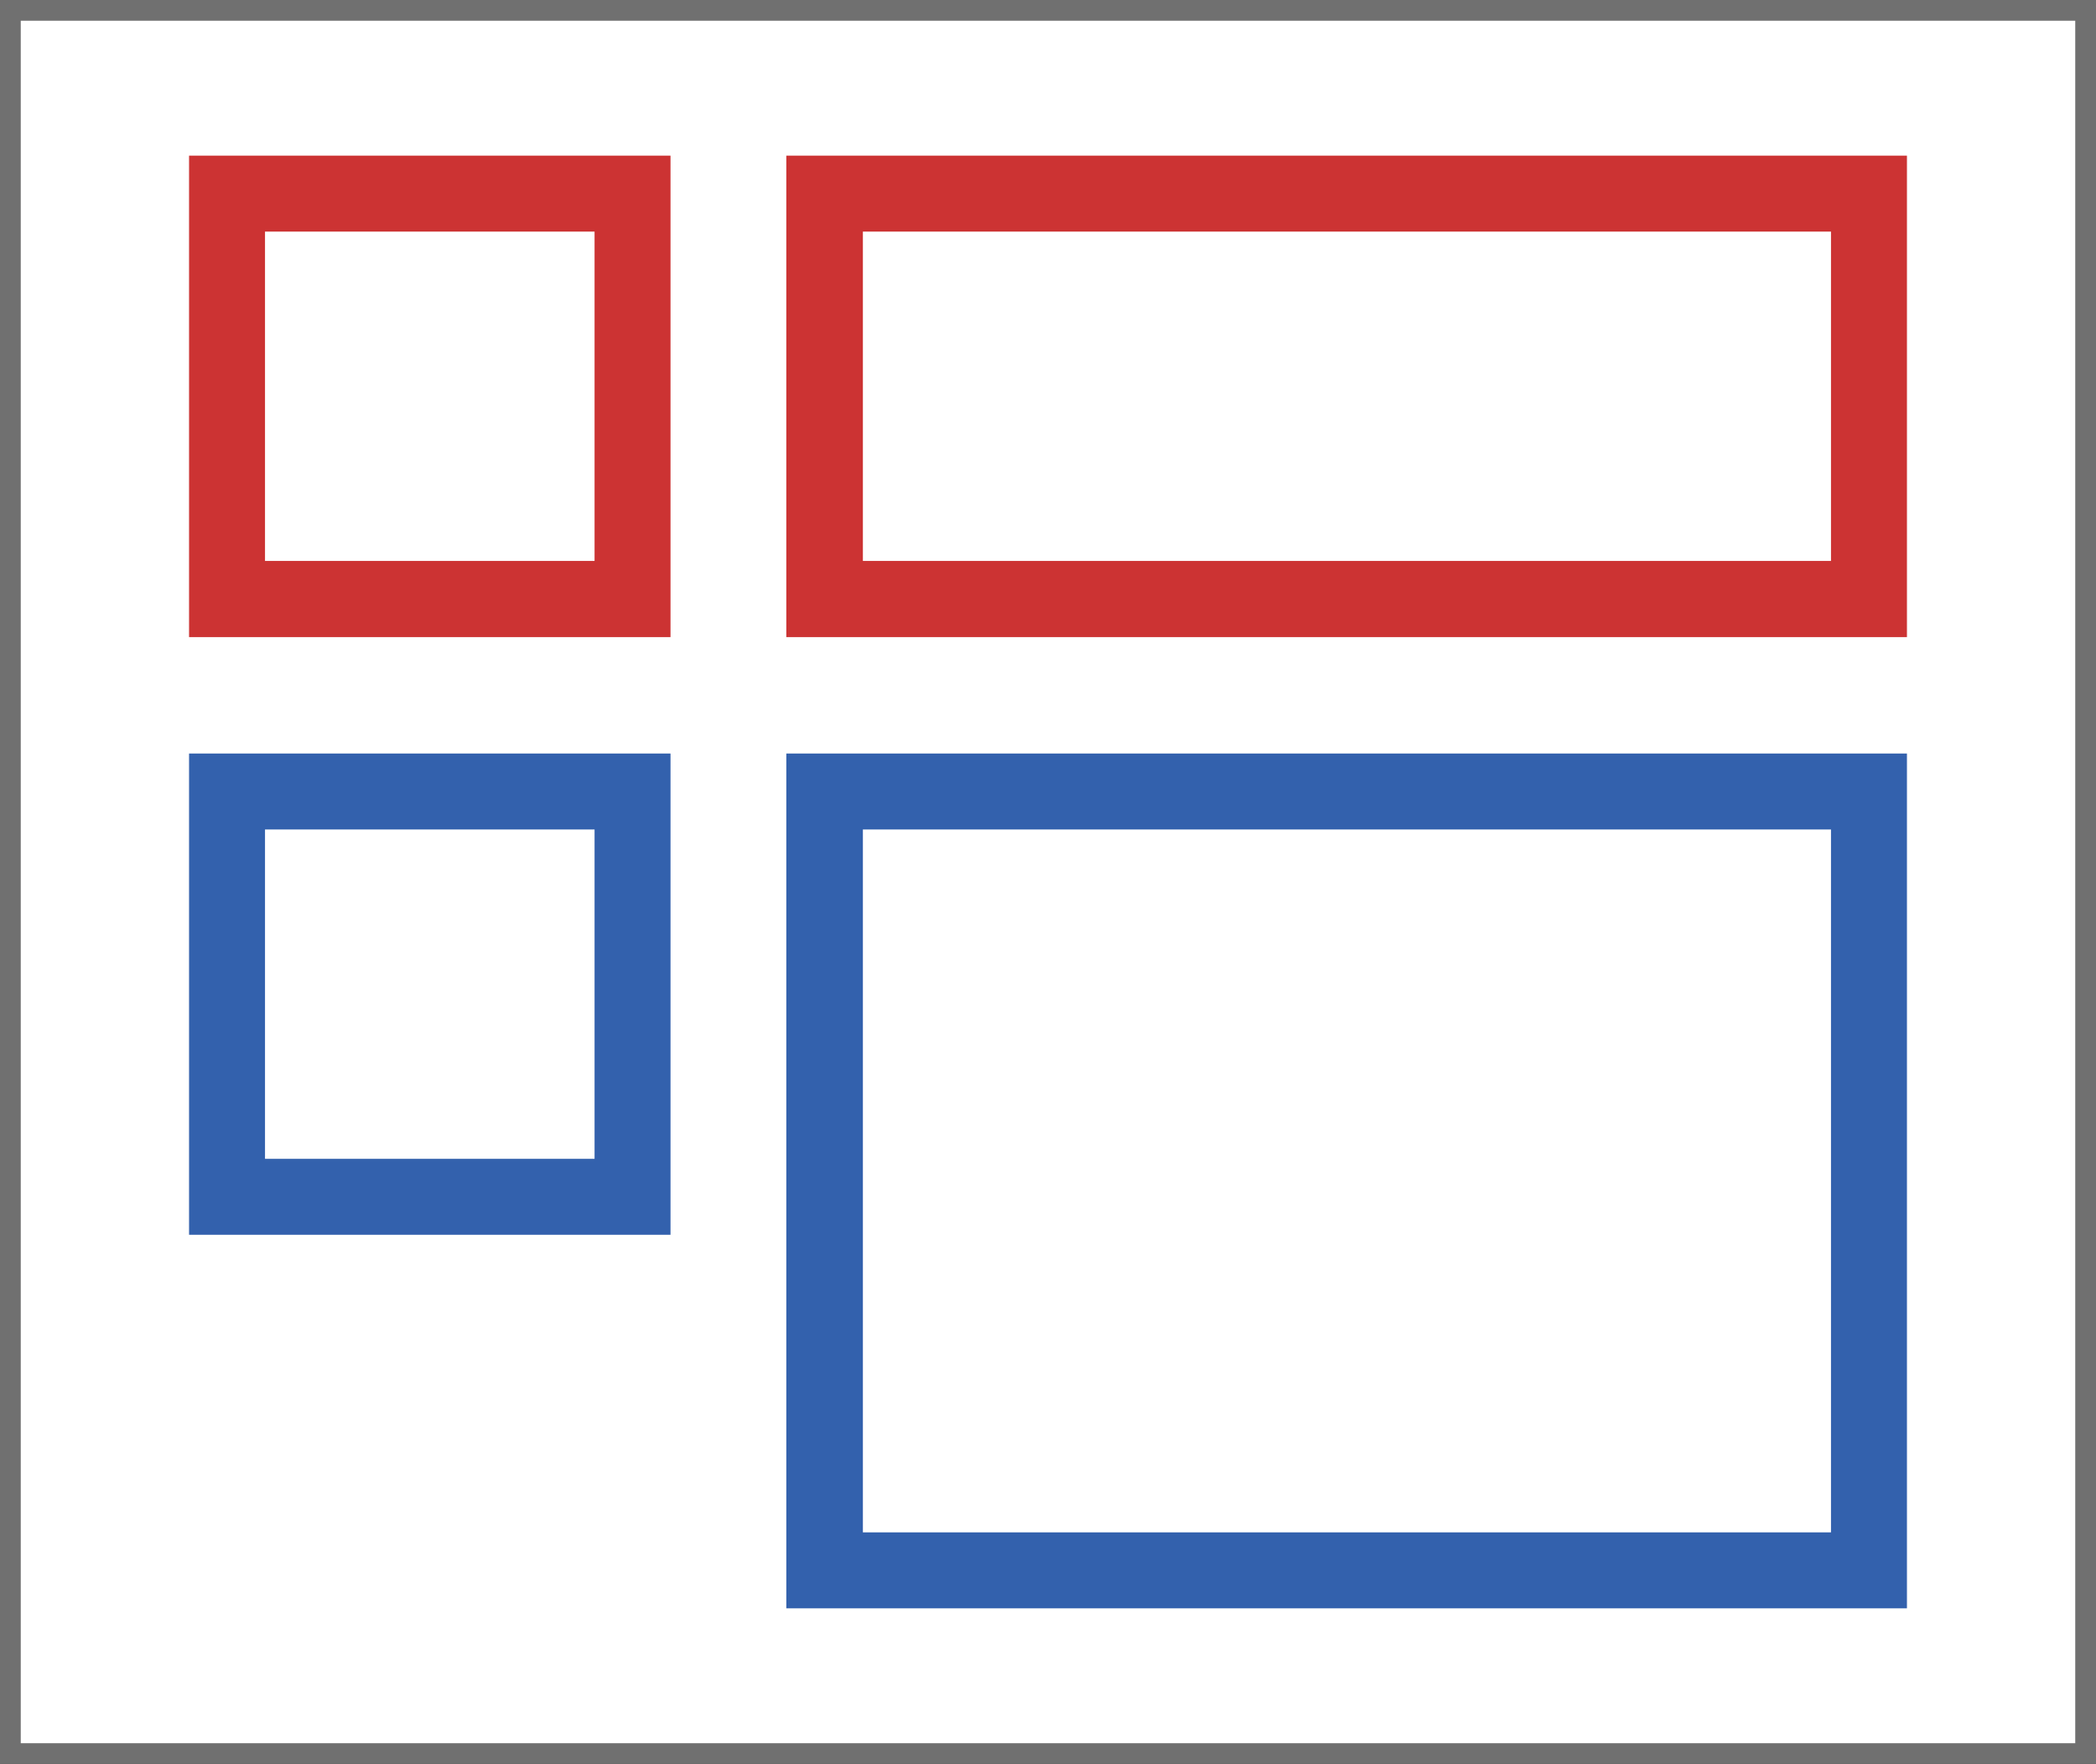
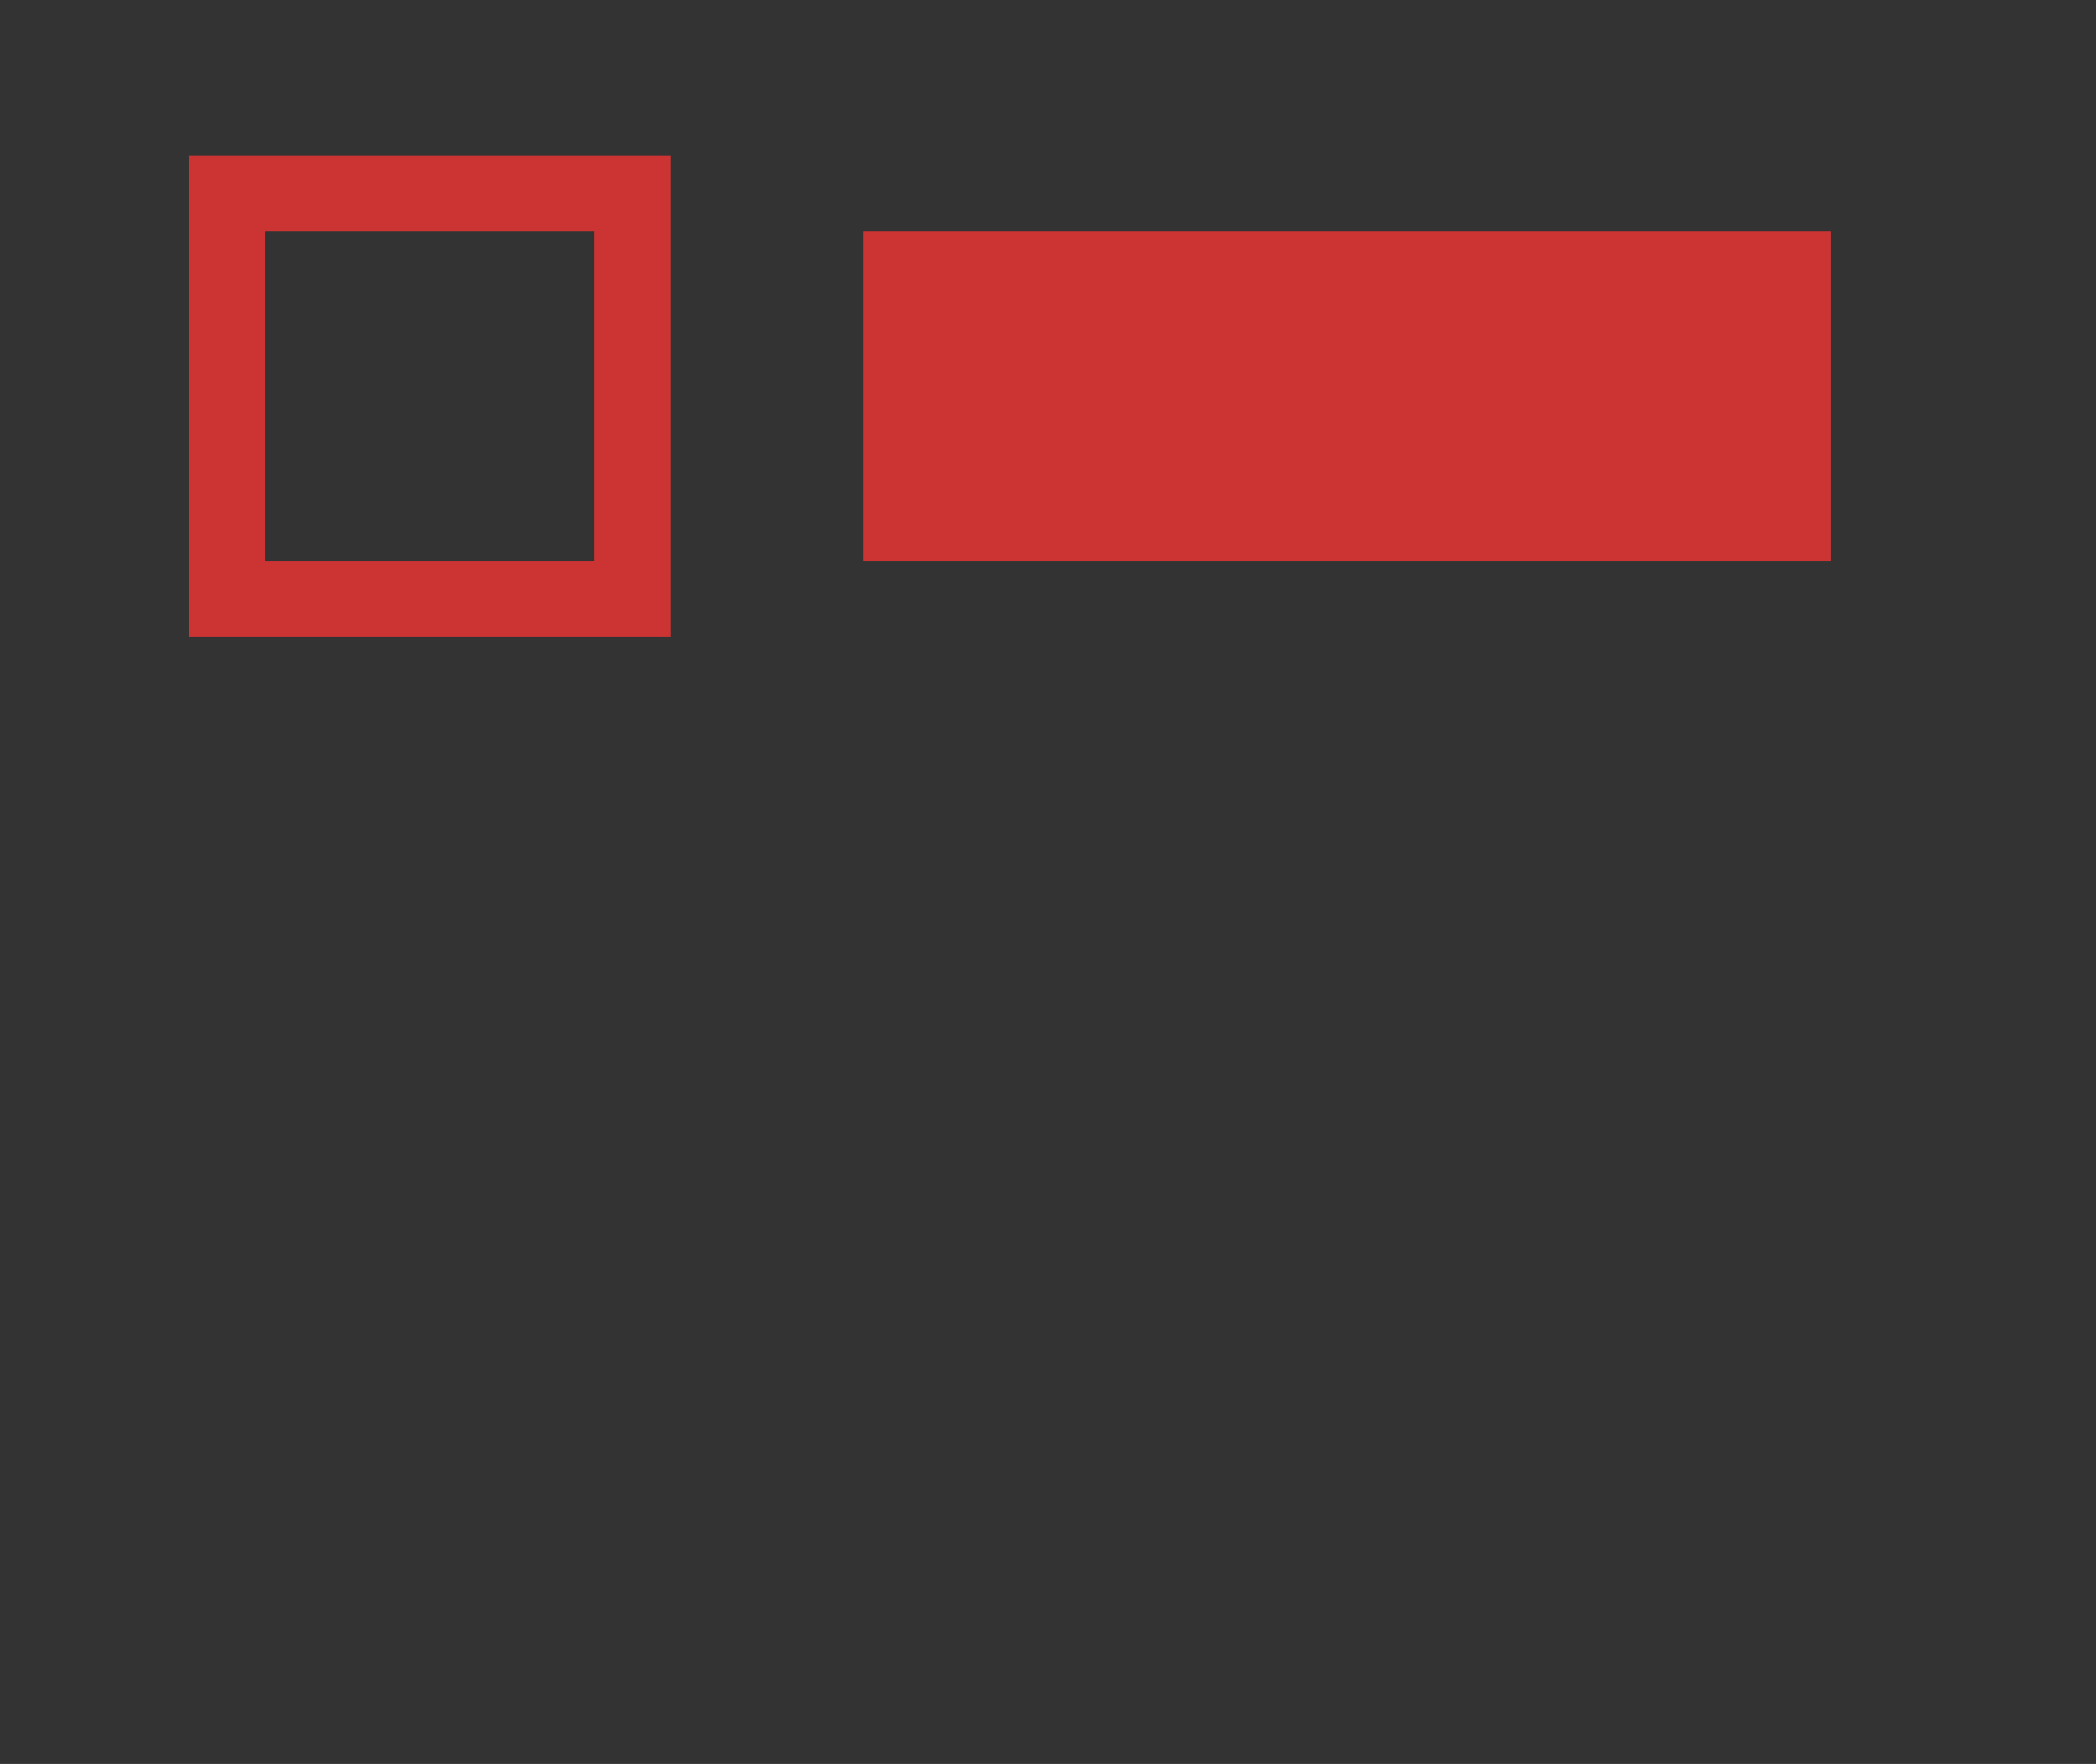
<svg xmlns="http://www.w3.org/2000/svg" width="101" height="85" viewBox="0 0 101 85">
  <rect x="0" y="0" width="101" height="85" fill="#333333" stroke="none" />
  <g id="icon_彩色" data-name="icon 彩色" transform="translate(0.5 0.5)">
-     <rect id="Rectangle_13" data-name="Rectangle 13" width="100" height="84" fill="#fff" stroke="#707070" stroke-width="1" />
-     <path id="Path_29" data-name="Path 29" d="M31.81,30.2H8.61V7h23.2ZM12.27,26.53H28.15V10.66H12.27ZM91.39,30.2h-54V7h54ZM41.08,26.53H87.73V10.66H41.08Z" fill="#c33" />
-     <path id="Path_30" data-name="Path 30" d="M31.81,59H8.61V35.81h23.2ZM12.27,55.34H28.15V39.47H12.27ZM91.39,77h-54V35.81h54ZM41.08,73.34H87.73V39.47H41.08Z" fill="#3361ad" />
+     <path id="Path_29" data-name="Path 29" d="M31.81,30.2H8.61V7h23.2ZM12.27,26.53H28.15V10.66H12.27ZM91.39,30.2h-54h54ZM41.08,26.53H87.73V10.66H41.08Z" fill="#c33" />
  </g>
</svg>